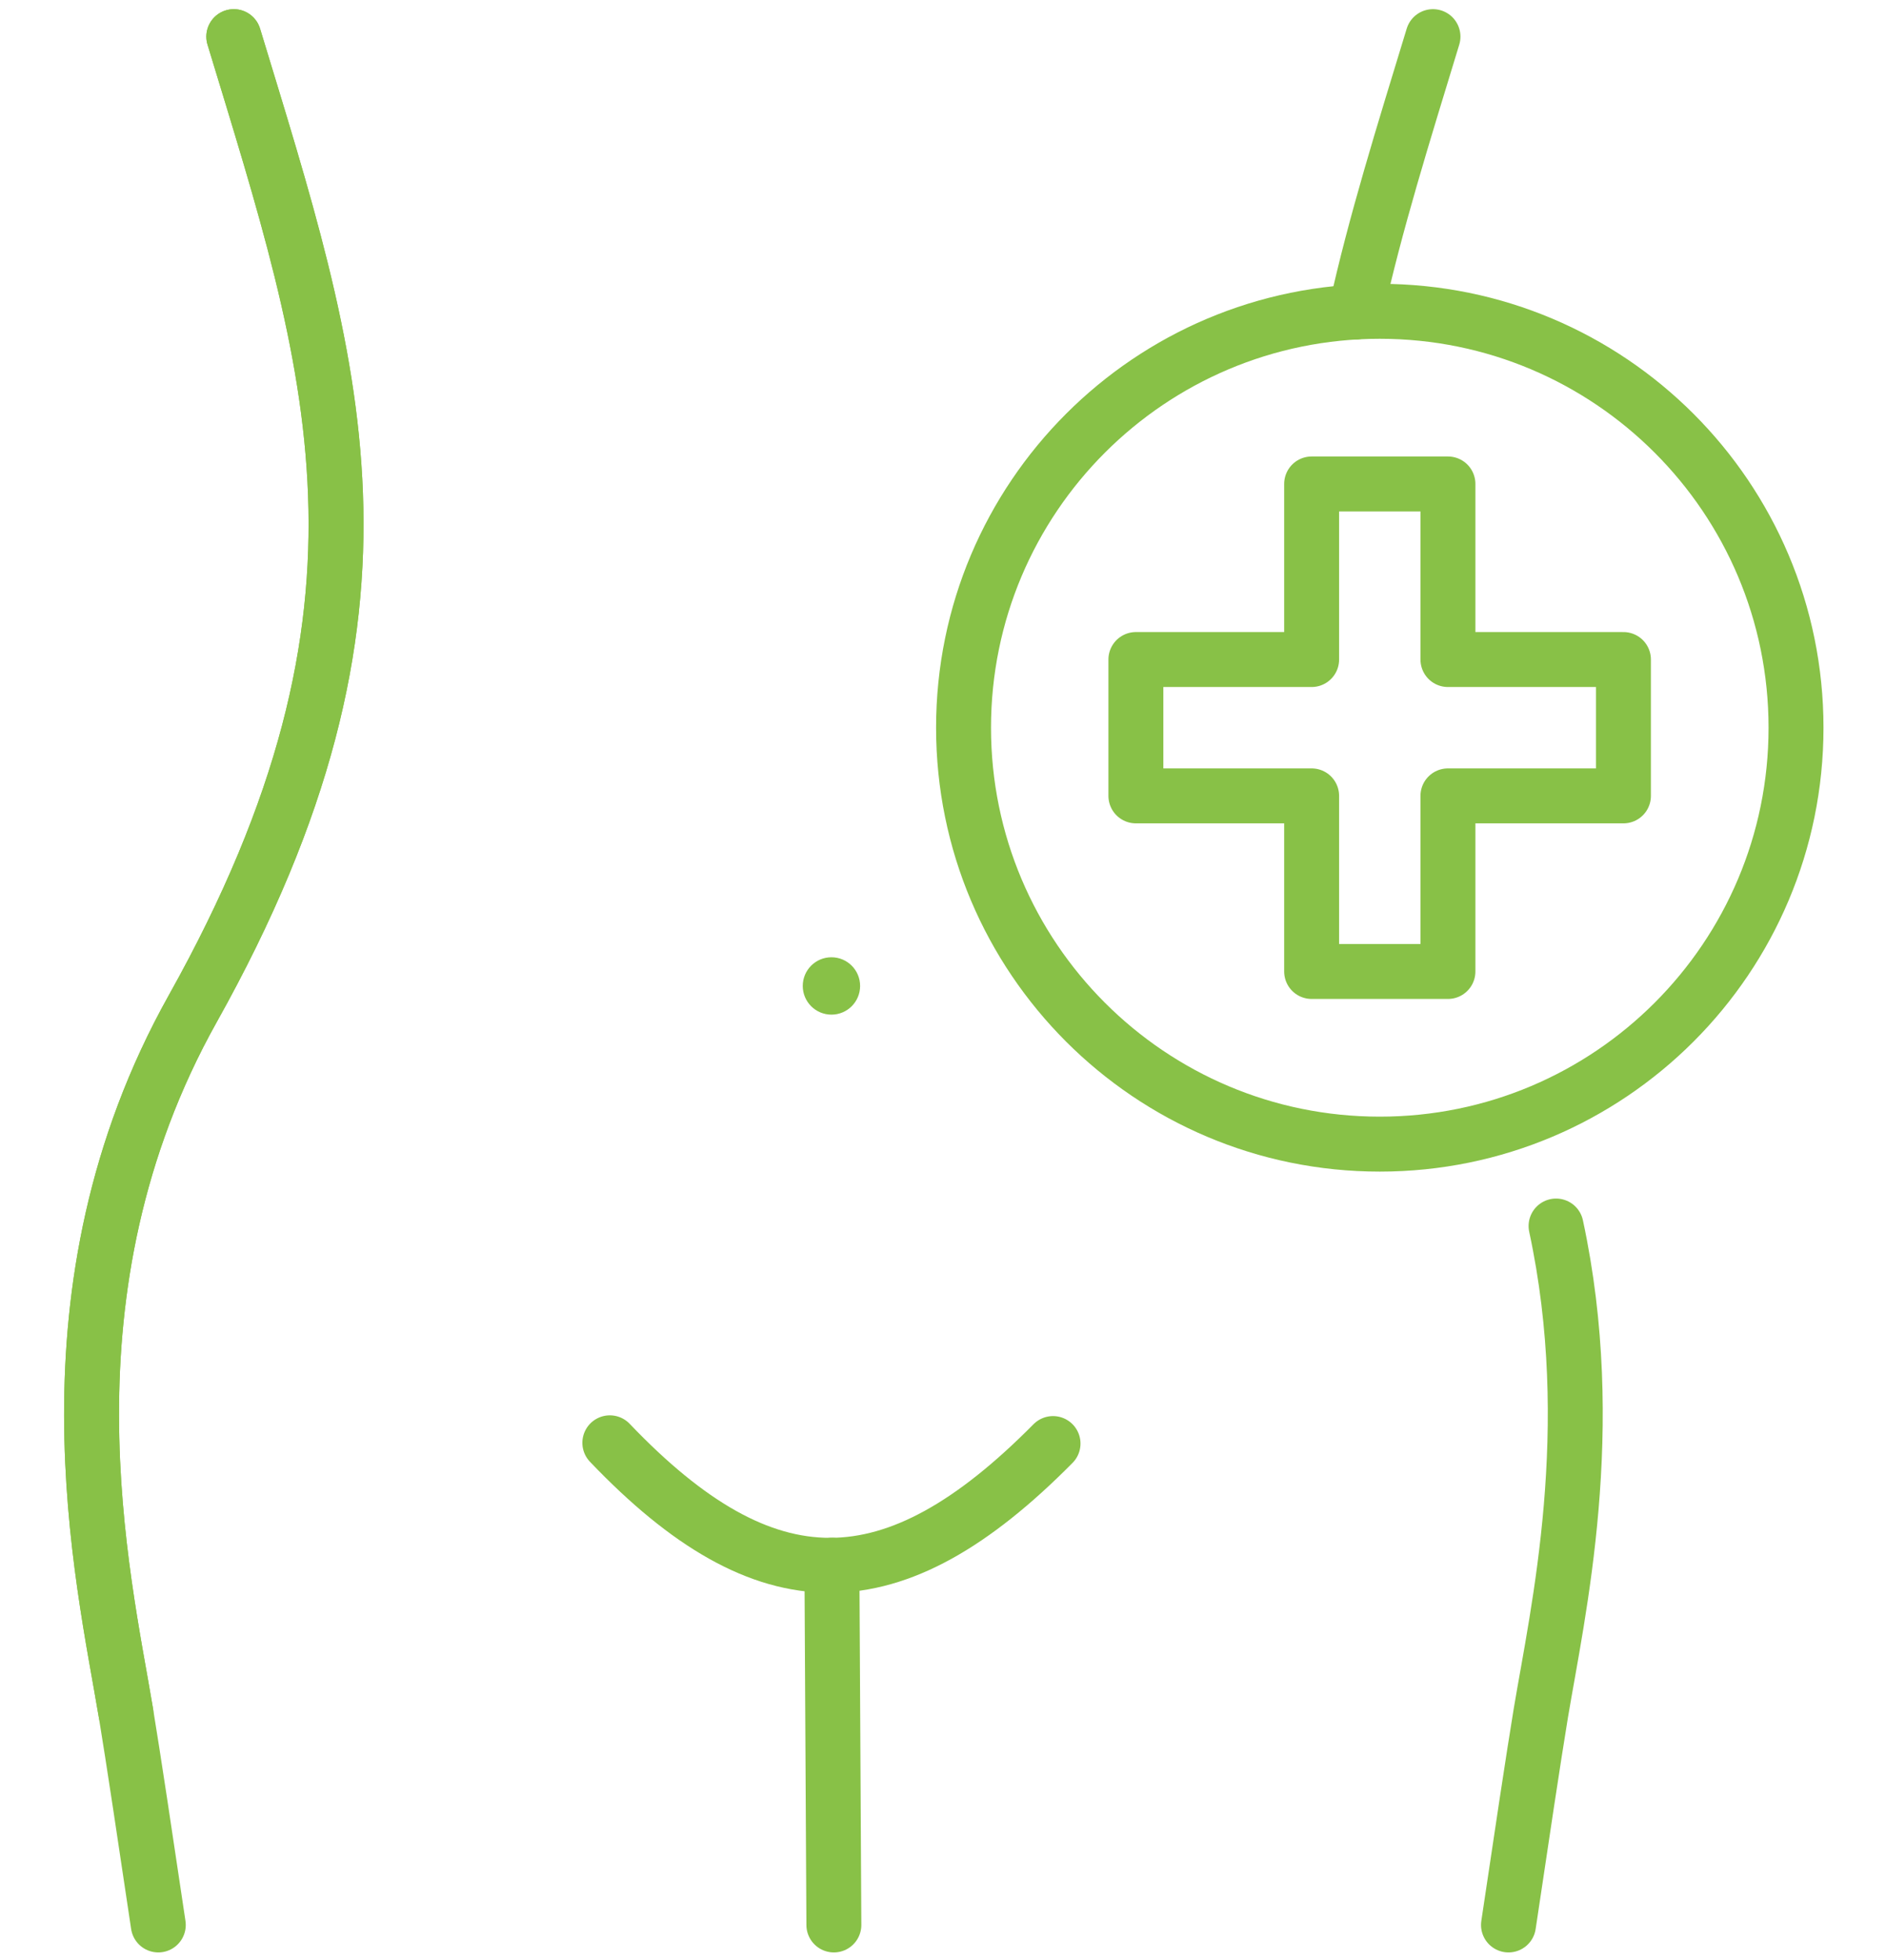
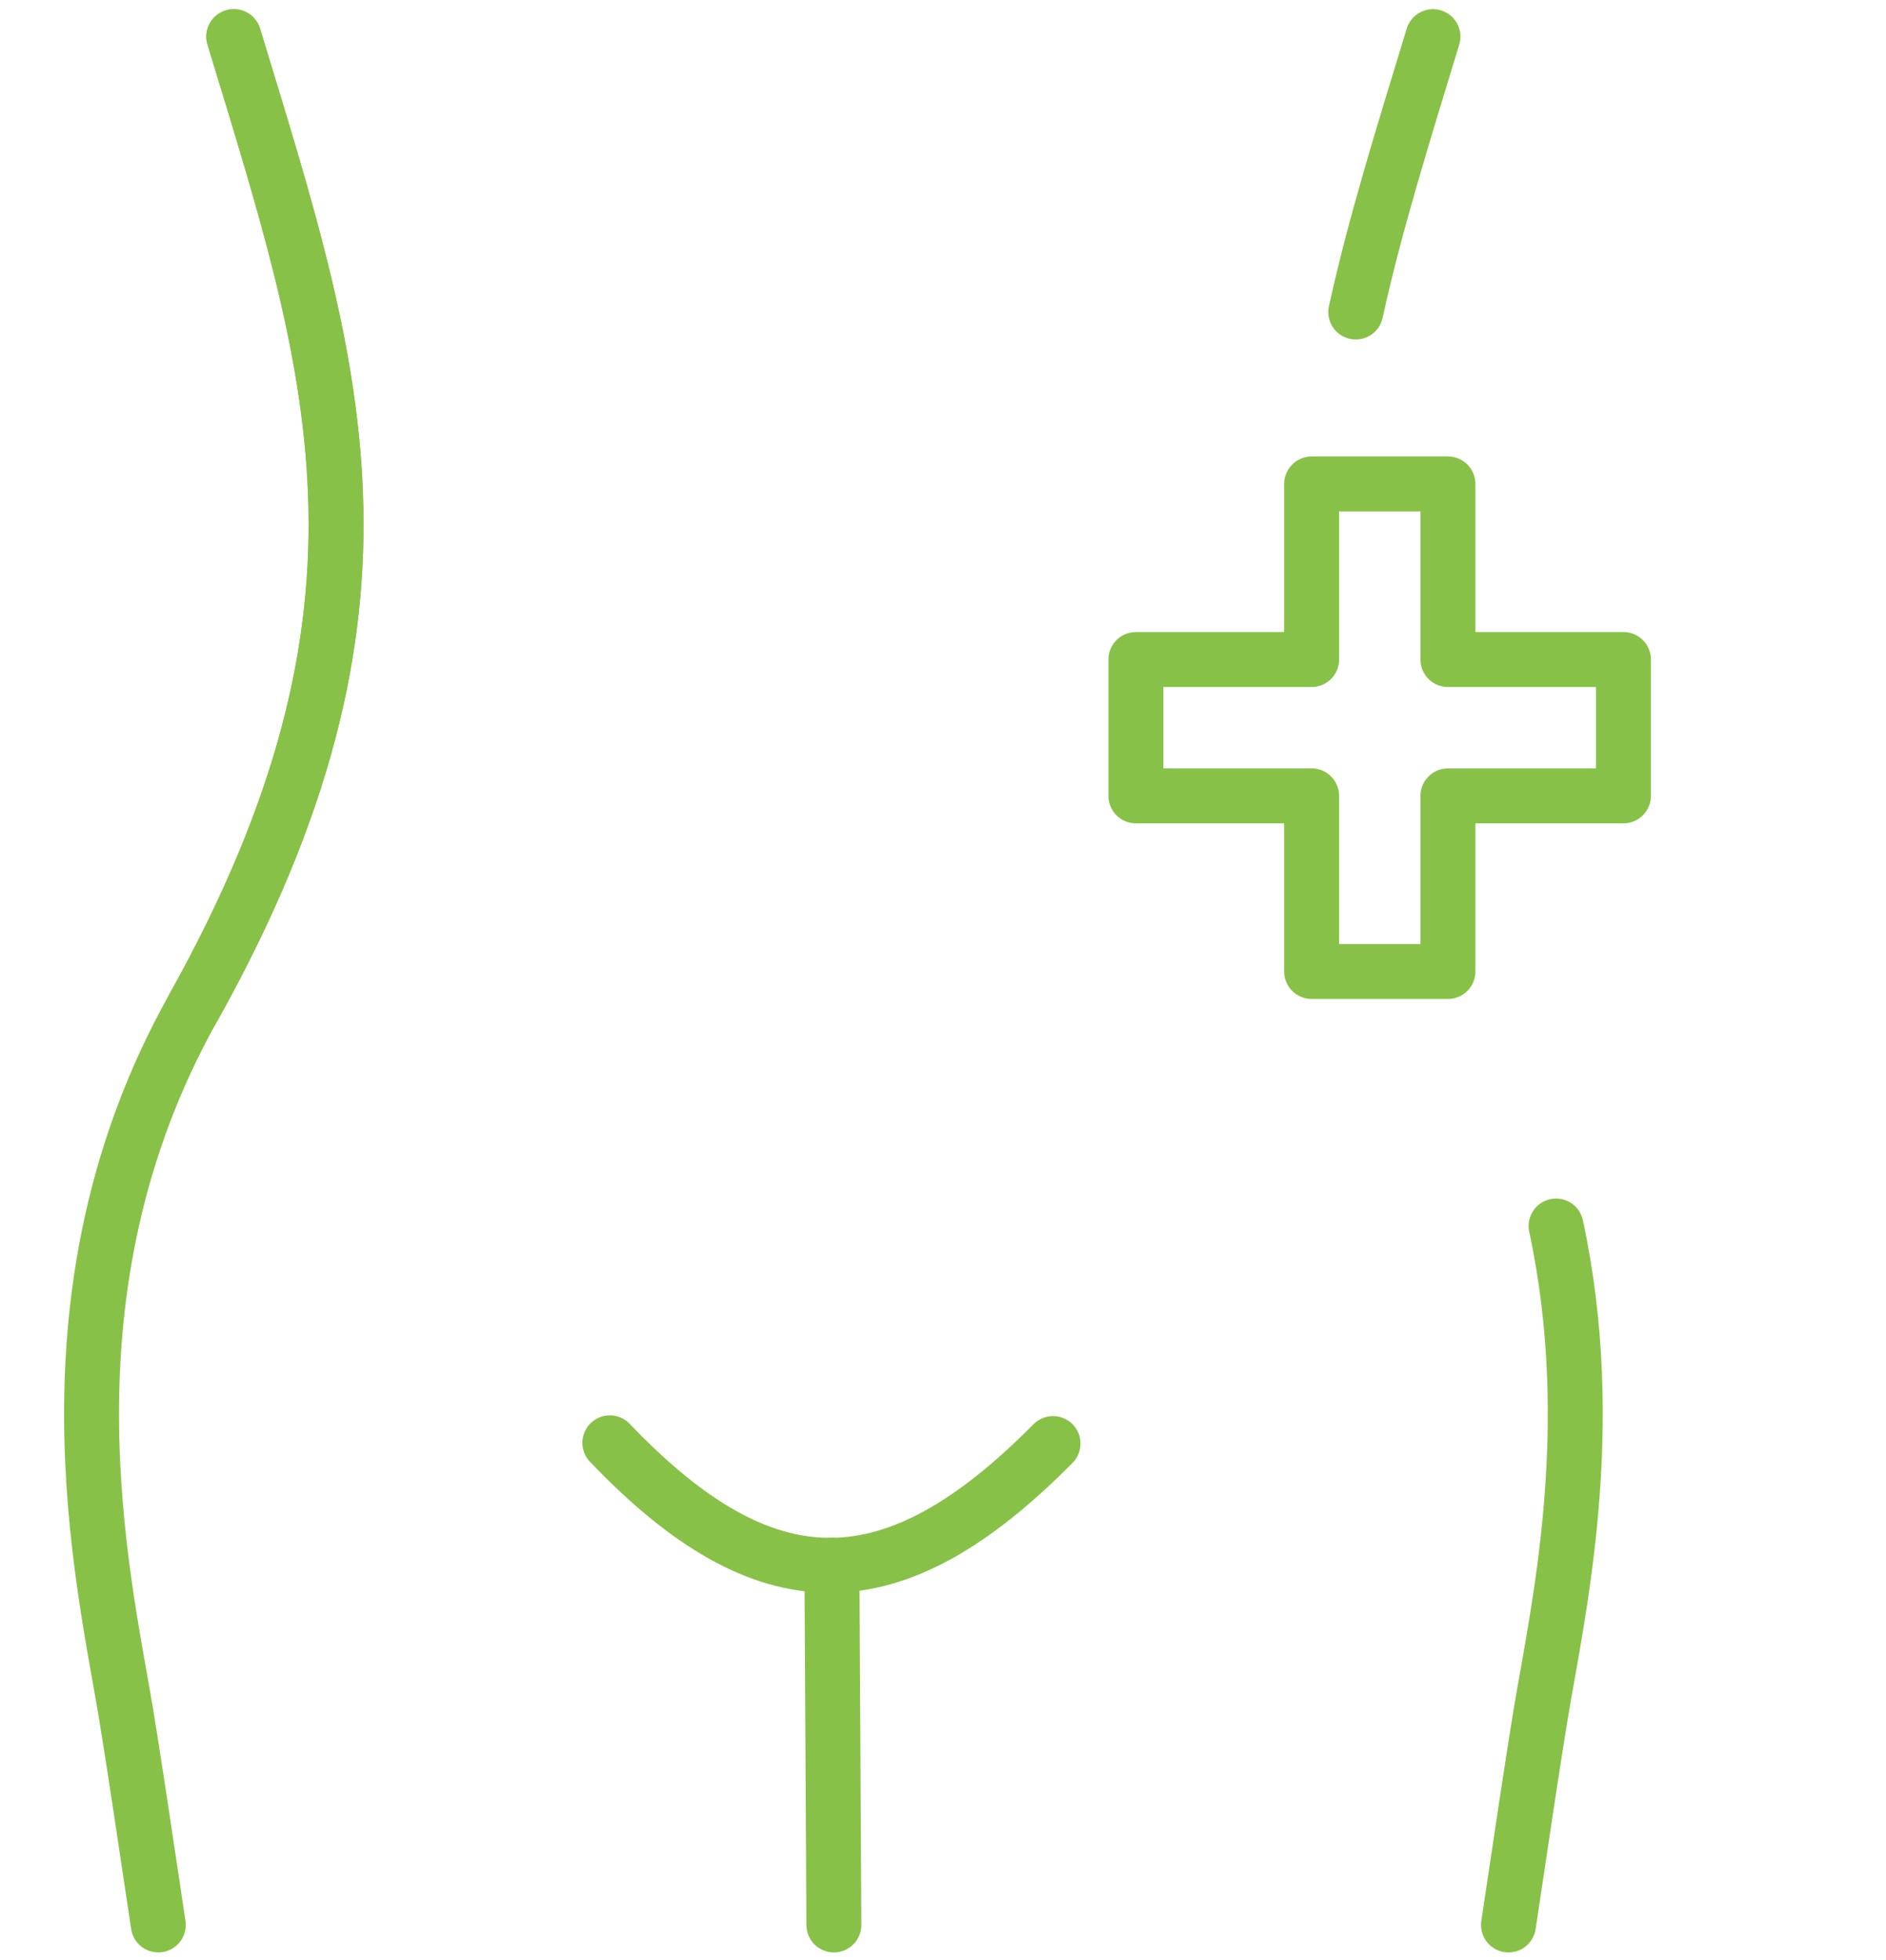
<svg xmlns="http://www.w3.org/2000/svg" width="103" height="107" viewBox="0 0 103 107" fill="none">
-   <path d="M12.768 2C18.217 19.939 22.876 32.992 10.532 55.054C1.898 70.477 5.633 86.06 6.878 93.516" stroke="#88C147" stroke-width="3" stroke-miterlimit="10" stroke-linecap="round" />
+   <path d="M12.768 2C18.217 19.939 22.876 32.992 10.532 55.054" stroke="#88C147" stroke-width="3" stroke-miterlimit="10" stroke-linecap="round" />
  <path d="M12.768 2C18.217 19.939 22.876 32.992 10.532 55.054C1.898 70.477 5.633 86.06 6.878 93.516C7.266 95.859 7.975 100.585 8.645 105.083" stroke="#88C147" stroke-width="3" stroke-miterlimit="10" stroke-linecap="round" />
-   <path d="M75.354 62.458C87.909 62.458 98.086 52.28 98.086 39.726C98.086 27.171 87.909 16.994 75.354 16.994C62.8 16.994 52.622 27.171 52.622 39.726C52.622 52.28 62.8 62.458 75.354 62.458Z" stroke="#88C147" stroke-width="3" stroke-miterlimit="10" stroke-linecap="round" />
  <path d="M88.661 36.004H79.076V26.419H71.632V36.004H62.034V43.447H71.632V53.033H79.076V43.447H88.661V36.004Z" stroke="#88C147" stroke-width="3" stroke-miterlimit="10" stroke-linecap="round" stroke-linejoin="round" />
  <path d="M45.433 85.444L45.54 105.083" stroke="#88C147" stroke-width="3" stroke-miterlimit="10" stroke-linecap="round" stroke-linejoin="round" />
  <path d="M84.981 66.929C87.363 78 85.074 87.987 84.15 93.516C83.762 95.859 83.053 100.585 82.383 105.083" stroke="#88C147" stroke-width="3" stroke-miterlimit="10" stroke-linecap="round" />
  <path d="M78.259 2C76.639 7.315 75.099 12.215 74.042 17.034" stroke="#88C147" stroke-width="3" stroke-miterlimit="10" stroke-linecap="round" />
  <path d="M33.305 78.763C41.846 87.706 48.767 87.639 57.509 78.804" stroke="#88C147" stroke-width="3" stroke-miterlimit="10" stroke-linecap="round" stroke-linejoin="round" />
-   <path d="M45.407 55.389C46.272 55.389 46.973 54.688 46.973 53.823C46.973 52.958 46.272 52.257 45.407 52.257C44.542 52.257 43.841 52.958 43.841 53.823C43.841 54.688 44.542 55.389 45.407 55.389Z" fill="#88C147" />
</svg>